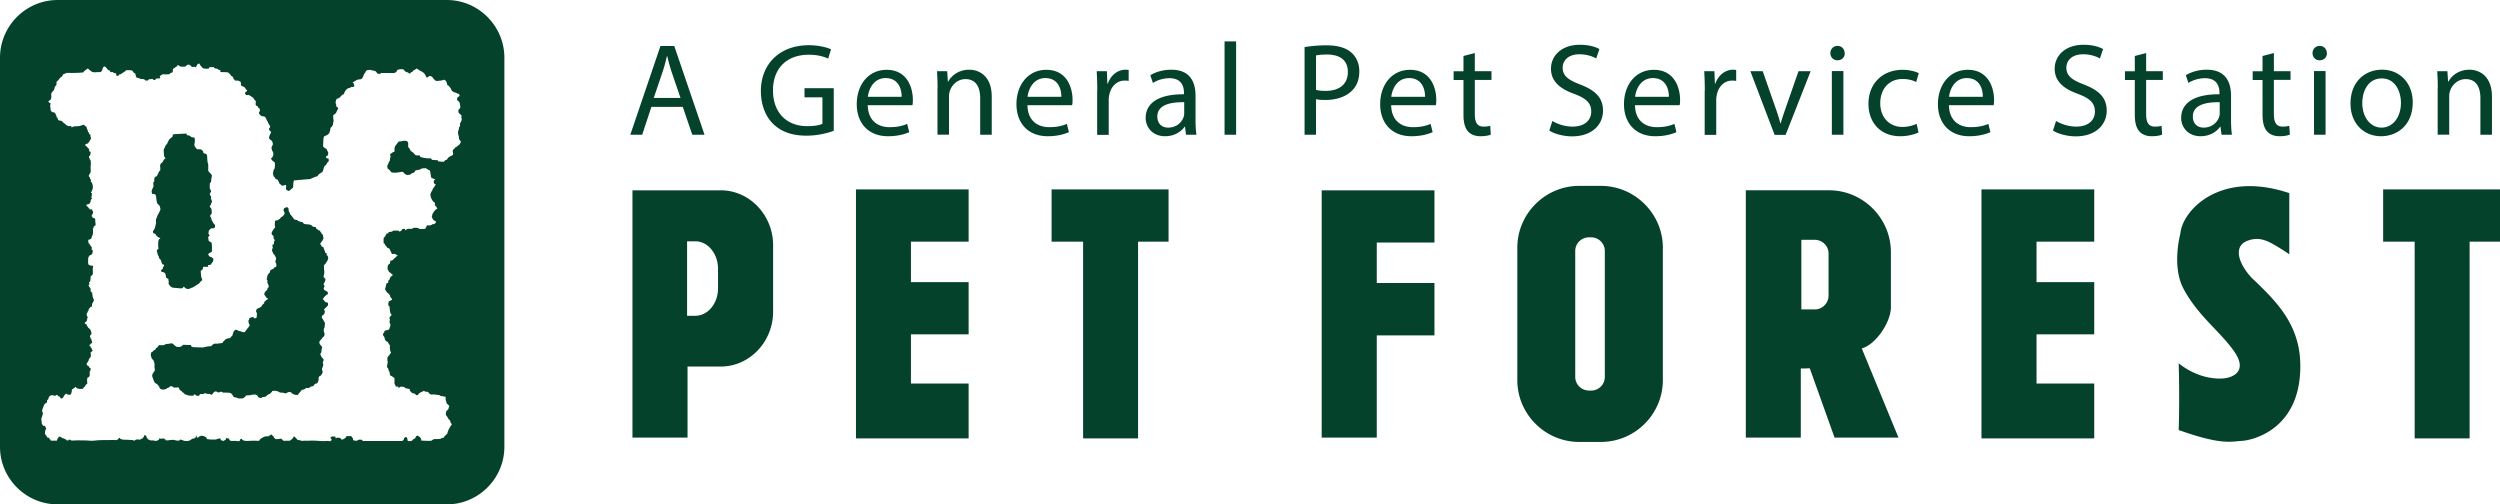
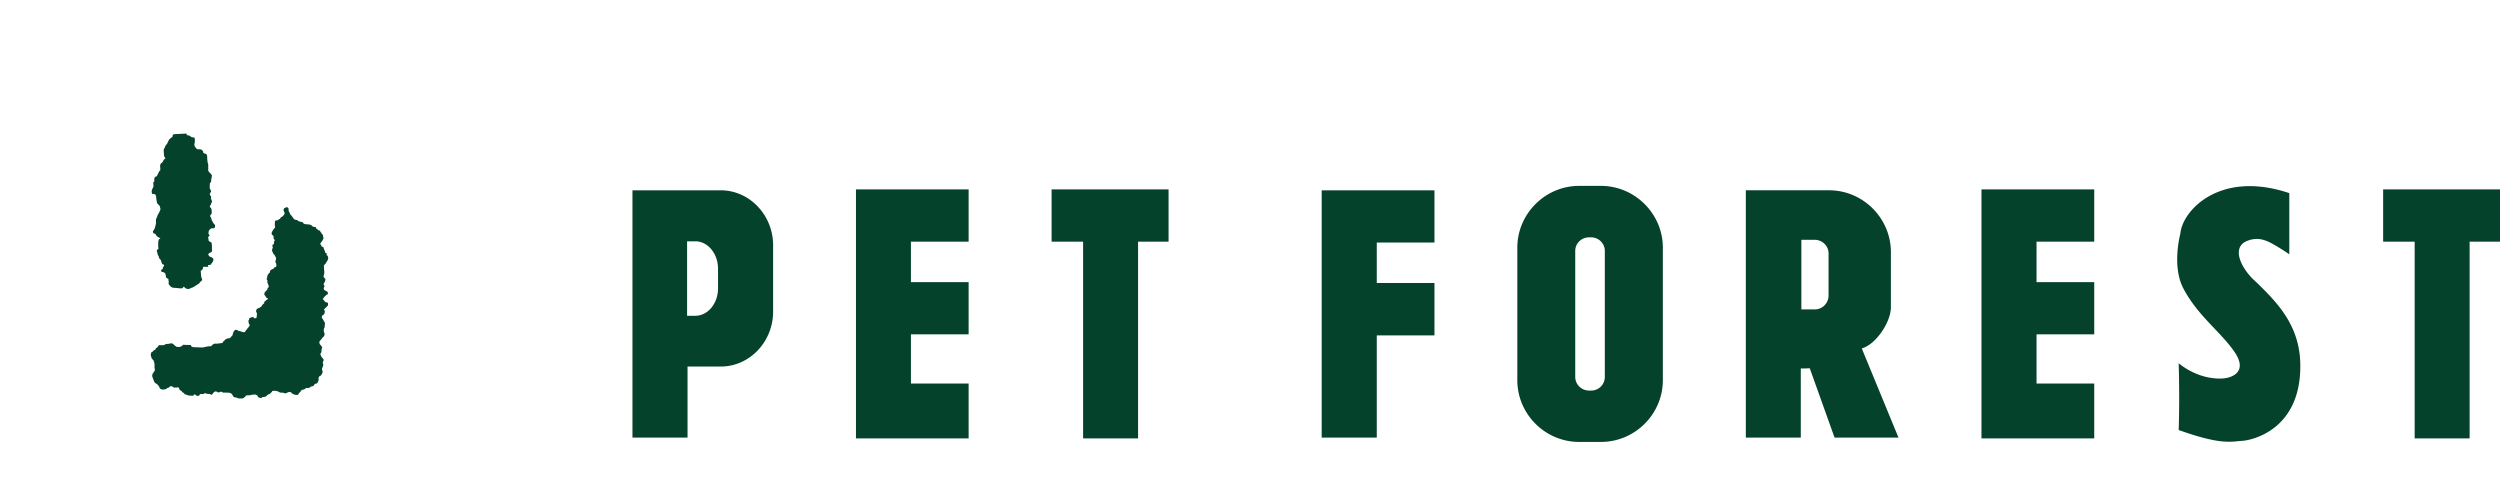
<svg xmlns="http://www.w3.org/2000/svg" id="_レイヤー_2" width="220.57" height="44.5">
  <defs>
    <style>.cls-1{fill:#05422b}</style>
  </defs>
  <g id="_ヘッダー_フッター">
    <path class="cls-1" d="M116.61 38.61h4.86v-9.02h5.09v-4.62h-5.09V21.4h5.09v-4.61h-9.95v21.82zm-41.09.07h9.94v-4.84h-5.09V29.5h5.09v-4.61h-5.09v-3.57h5.09v-4.61h-9.94v21.97zm99.3 0h9.95v-4.84h-5.09V29.5h5.09v-4.61h-5.09v-3.57h5.09v-4.61h-9.95v21.97zM92.78 21.32h2.78v17.36h4.85V21.32h2.69v-4.61H92.78v4.61zm117.48-4.61v4.61h2.78v17.36h4.85V21.32h2.68v-4.61h-10.31zm-69.01-.31h-1.93c-2.99 0-5.45 2.46-5.45 5.45v11.69c0 3 2.46 5.45 5.45 5.45h1.93c3 0 5.46-2.45 5.46-5.45V21.85c0-2.99-2.47-5.45-5.46-5.45m.34 16.85c0 .68-.54 1.21-1.21 1.21h-.18c-.66 0-1.22-.53-1.22-1.21V22.14c0-.67.55-1.2 1.22-1.2h.18c.66 0 1.21.53 1.21 1.2v11.11zM63.58 16.79H55.8v21.82h4.86v-6.27h2.93c2.53 0 4.62-2.17 4.62-4.85v-5.85c0-2.67-2.09-4.85-4.62-4.85m-.24 8.65c0 1.34-.9 2.42-2 2.42h-.73v-6.57h.73c1.1 0 2 1.09 2 2.42v1.73zm103.48 1.64v-4.83c0-3-2.46-5.46-5.45-5.46h-7.35v21.82h4.85v-6.1c.29 0 .55 0 .79-.02l2.19 6.12h5.64l-3.24-7.87c1.25-.34 2.59-2.35 2.57-3.66m-5.5-1c0 .67-.55 1.22-1.21 1.22h-1.19v-6.14h1.19c.66 0 1.21.54 1.21 1.2v3.72zm37.5-1.4c-1.21-1.18-1.92-2.88-.58-3.42 1.06-.43 1.82 0 2.56.43.75.44 1.17.75 1.17.75v-5.4c-6.19-2.08-9.46 1.6-9.61 3.57 0 0-.78 2.84.26 4.83 1.28 2.45 3.37 3.89 4.55 5.66 1.17 1.76-.33 2.25-1.07 2.29-.76.06-2.35-.1-3.89-1.34.1 3.43 0 5.89 0 5.89 3.73 1.33 4.58 1.02 5.55.96.97-.05 5.28-1.02 5.18-6.78-.05-3.6-2.29-5.68-4.12-7.45M28.75 23.21c.02-.05.12-.18.12-.18s.09-.18.09-.26c0-.08-.07-.22-.07-.22s-.11-.02-.07-.11c.04-.08-.01-.1-.08-.12-.07-.03-.07-.16-.07-.16s-.04-.07-.07-.14c-.03-.07-.04-.14-.05-.17-.02-.04-.11-.1-.15-.1-.04 0-.05-.1-.07-.13-.02-.04-.1-.1-.07-.14.03-.04.1-.12.12-.16.03-.04.08-.11.1-.15.01-.04.05-.1.07-.17l-.05-.15s.01-.15-.04-.16c-.05-.02-.1-.09-.1-.14 0-.04-.09-.08-.09-.08l-.03-.13h-.12l-.11-.11-.1-.05-.04-.14-.25-.04-.11-.09s-.07-.07-.11-.08c-.04-.01-.16 0-.16 0s.19-.03-.12-.04c-.32-.01-.36-.09-.37-.13-.02-.04-.12-.09-.19-.09s-.22-.06-.22-.06l-.11-.09-.22-.04-.12-.11-.07-.11-.08-.11-.11-.11-.07-.16s-.1-.17-.1-.23-.01-.18-.01-.18-.07-.09-.14-.09-.22.08-.22.08-.11.16-.07.22c.04.06.1.26.1.26s-.08.11-.11.16-.12.14-.18.14c-.05 0-.12.19-.16.18-.04-.01-.15.12-.21.12s-.19 0-.2.07c-.01.07-.02.31-.02.35 0 .04.07.21 0 .25-.07.04-.16.2-.16.2s-.12.18-.12.3.15.17.15.17.04.19.03.23c-.01.04.11.18.11.18s-.07.11-.08.15c-.01.04.04.2-.08.23s-.02.23-.02.23l-.08.29.08.2.07.13s.12.1.11.13c-.02.04.08.12.08.12s.04.18.02.22c-.03.04-.06.23-.06.23l.07.12s.08.32-.07.33c-.15 0-.12.14-.16.14-.04 0-.19.08-.19.08l-.13.11s.04.15-.03.16c-.07.01-.09.12-.09.12l-.08.07-.05.25-.04.14.07.09v.22l.06.12s.11.27.03.29c-.08.01-.09.18-.09.18l-.13.14-.11.11-.04.21.1.11.08.15.15.08s.03.03-.09.1-.12.13-.18.14c-.05 0-.07.18-.07.18l-.15.13-.09.15-.16.11-.16.06s-.11.08-.12.12c-.02.04-.03.16-.03.16s.08.15.08.2-.04.35-.04.35-.18.09-.2.02c-.03-.07-.19-.09-.19-.09s-.15.08-.21.08c-.05 0-.05.21-.09.19-.04-.01 0 .28 0 .28s.13.18.07.23c-.06.06-.08.15-.13.17-.05.01-.07.14-.12.16-.06.03-.15.22-.15.22s-.16.03-.23-.01a.882.882 0 00-.27-.08c-.05 0-.18-.09-.18-.09l-.14-.03-.14.1-.08.18s-.05.15-.05.19c0 .04-.11.13-.11.13l-.12.14-.22.03-.22.11s-.08.15-.14.15c-.05 0-.07.14-.07.14l-.48.06h-.26l-.15.1-.13.13h-.19l-.18.03-.37.08-.85-.03-.16-.07-.03-.12h-.16l-.53-.02-.09.1-.18.09h-.27l-.18-.11-.08-.08s-.08-.08-.12-.1c-.04-.01-.11-.04-.18-.02-.07.01-.16.04-.24.04s-.22.03-.22.03l-.08.06s-.08.03-.12.03-.38-.01-.38-.01c-.03.08-.13.22-.22.25-.08.03-.05.19-.16.19s-.11.14-.22.16c-.11.03-.11.3-.11.3l.08.27.17.19s.08.22.08.33v.25c0 .07.07.34-.02.38-.1.04-.05.17-.12.18-.07.01-.06.27-.06.27l.1.27s.1.28.17.31c.07.03.17.11.17.11s.19.2.19.25.07.15.15.18c.08.03.22.04.26.03.04-.02.26-.06.27-.11.02-.05.13-.02.18-.09.06-.07.08-.09.19-.09s.21.12.26.12c.06 0 .34-.03.4 0 .05.03.04.18.08.2.04.03.15.09.15.09s.1.14.15.15c.05.01.12.11.12.11s.08.07.14.07.14.05.18.07c.04.01.23.01.32.03.08.01.16-.01.19-.07.03-.06.08-.07.16 0 .08.08.19.1.27.07.08-.03.11-.15.11-.15s.33.01.37-.03c.04-.04.09-.09.12-.04.03.05.29.06.34.06.06 0 .15.07.19.07.04 0 .12-.1.12-.1s.04-.06.08-.11c.04-.06.11-.06.15-.08.04-.03.11.03.15.04.04.01.11.07.17.04.07-.03.16-.07.2-.06.04.02.18.1.23.09.05-.02.33 0 .41 0 .08 0 .12.01.22.07.1.05.13.15.15.19.03.04.07.12.14.14.07.01.23.05.23.05s.16.07.2.06h.22c.08 0 .18-.05.18-.05s.14-.12.16-.16c.03-.05.08-.07.18-.07.1 0 .27 0 .31-.03.04-.03.38-.04.38-.04s.16.08.19.12c.02.04.03.11.13.15.11.04.19.07.23.01.04-.06.14-.06.19-.06s.21-.06.21-.06.04-.06.09-.1a.46.46 0 01.18-.1c.05-.02.12-.08.15-.12.03-.04.07-.04.1-.11s-.02-.04.18-.06c.19-.01.37.07.37.07s.16.11.22.09c.05-.01.24.02.24.02s.1.04.15.04c.06 0 .16-.02.19-.07.03-.06.31-.03.31-.03l.11.13s.14.05.19.08c.05.03.26.04.26.04s.11-.06.12-.1c.02-.04.11-.16.16-.2.05-.04.11-.15.11-.15s.2-.03.26-.06c.05-.03.11-.11.11-.11s.29.01.33-.03c.04-.04.08-.08.14-.1.05-.01.19-.03.21-.07.03-.04.1-.18.19-.18s.16-.07.19-.14c.02-.07.08-.16.06-.26-.02-.1.04-.25.11-.27.07-.03.14-.08.16-.15.03-.07.12-.18.08-.27a.633.633 0 01-.05-.23c0-.04.12-.26.11-.34-.01-.08-.03-.11-.04-.19-.01-.08.11-.22.07-.28-.04-.07-.17-.21-.17-.21s-.1-.18-.11-.24c-.02-.07.07-.15.08-.2.01-.06.02-.14.02-.19s.05-.19.05-.23c0-.04-.08-.14-.08-.14s-.05-.08-.1-.11c-.04-.03-.07-.19-.06-.24.01-.06.12-.17.12-.17l.16-.2c.04-.06.07-.06.12-.12.06-.07.06-.26.06-.26s-.07-.1-.07-.16v-.22c0-.04.07-.12.07-.16 0-.04.03-.31.03-.37 0-.05-.1-.17-.1-.17s-.04-.1-.07-.15c-.03-.06-.1-.1-.11-.16-.01-.07.03-.19.07-.2.04-.02.15-.1.16-.15.01-.05.04-.14.04-.19 0-.05-.08-.14-.06-.18l.08-.11s.14-.09.15-.14c.01-.04.1-.05.11-.13.01-.08.01-.19-.04-.22s-.19-.03-.22-.07c-.03-.04-.07-.12-.11-.15-.04-.03-.12-.1-.07-.14.06-.04.14-.18.14-.18s.1-.07.12-.11c.02-.04.17-.1.17-.1s0-.16-.03-.2c-.03-.04-.1-.06-.14-.08-.04-.03-.16-.09-.16-.09s-.04-.11-.04-.16.08-.12.07-.17c-.02-.06-.09-.2-.09-.2l.1-.15s.12-.29.05-.32c-.07-.03-.15-.19-.15-.19l.07-.26v-.19s-.05-.5-.02-.54c.02-.04.12-.11.15-.17zm-15.24-6.1c.06 0 .2.04.2.04l.06.17s.02.24.04.33c.02.08.02.22.06.28.04.06.23.25.23.25l.06.29-.1.24s-.2.35-.2.41-.1.19-.1.25v.35c0 .06-.1.39-.1.39s-.06.18-.12.22c-.06.04-.08.25.06.27.14.02.19.18.19.18s.1.1.16.14c.06.04.31.1.12.16-.18.07-.09.9-.09.9s-.15.06-.15.12.07.22.07.29.1.22.1.22.04.23.13.27c.08.04.13.29.13.29s.04.16.12.16c.08 0 .16.12.04.2-.12.08.02.16-.08.2-.1.04-.2.21-.06.25.14.04.25.06.31.18s.02.31.11.37c.08.06.18.04.16.14-.02.1.06.12.02.26-.04.14.1.27.18.35.08.08.22.12.35.12s.63.08.7.02c.06-.06.08-.18.16-.08.09.1.22.16.33.16s.27-.1.35-.12c.08-.02.18-.09.28-.15.1-.06.14-.11.27-.17.12-.06.1-.14.22-.23.12-.08.14-.16.1-.23a1.08 1.08 0 01-.08-.24c0-.19-.03-.35-.03-.43 0-.08.08-.05.16-.17.08-.11 0-.22.11-.22h.41s-.08-.16 0-.16.22 0 .24-.08c.03-.08.13-.16.16-.24.03-.08.08-.22-.03-.3a.752.752 0 00-.25-.11l-.14-.17s.02-.11.11-.16c.08-.05.22-.06.22-.17v-.41c0-.08-.03-.33-.03-.33l-.16-.09s-.11-.06-.11-.14-.04-.27-.04-.27l.14-.12-.11-.18s.02-.12.02-.18.08-.16.08-.16.12-.12.18-.13h.21s.1-.08.1-.2c0-.12-.1-.18-.15-.25-.04-.06-.12-.22-.12-.22s-.07-.12-.07-.2-.08-.14-.08-.14-.04-.1.02-.17c.06-.06.11-.12.1-.18 0-.06 0-.37-.06-.41-.06-.04-.12-.18-.12-.18l.1-.12s.02-.18.08-.2c.06-.02-.02-.27-.06-.33-.04-.06.06-.2-.02-.24-.09-.04-.09-.22-.09-.22s.11-.13.11-.21c0-.08-.11-.24-.11-.24s-.03-.51.06-.53c.08-.02.06-.23.06-.23s.04-.2.06-.33c.02-.12-.08-.2-.15-.27-.06-.06-.17-.18-.17-.24s.02-.55-.02-.61c-.04-.06-.07-.41-.07-.55s-.04-.28-.12-.3c-.08-.02-.22-.04-.23-.14 0-.1-.04-.12-.12-.2-.08-.08-.31-.06-.37-.06s-.14-.1-.2-.18c-.07-.08-.09-.18-.09-.24s.04-.21.04-.29c0-.08.01-.33-.07-.33s-.24-.04-.24-.04l-.14-.12s-.15-.04-.21-.04-.08-.15-.08-.15l-.98.05s-.18 0-.22.07c-.04.06.02.16-.1.22-.12.06-.25.23-.25.23l-.16.33s-.18.21-.18.27c0 .06-.12.2-.12.28s.02.33.02.33l.02.23.12.18s-.12.06-.18.18-.12.23-.18.23-.12.24-.12.24.06.43-.02.45c-.08.02-.08.12-.12.18-.04.06-.14.29-.14.29l-.18.08-.06.21.02.16s-.1.08-.1.14.02.2.02.29c0 .08-.06.16-.06.16s-.1.2-.1.31.04.24.1.24zm-9.6 19.54z" />
-     <path class="cls-1" d="M39.42 0H5.09C2.29 0 0 2.29 0 5.09v34.33c0 2.8 2.29 5.08 5.09 5.08h34.33c2.8 0 5.08-2.29 5.08-5.08V5.09c0-2.8-2.29-5.09-5.08-5.09zm1.35 10.46c-.04.06-.06.19-.06.19s-.04.12-.1.19c-.06.06 0 .14-.02.24-.02.1-.1.14-.1.25 0 .1-.08.25-.08.31s0 .21.04.29c.04.08.04.16.04.25 0 .08.08.22.14.26.06.04 0 .18-.06.27-.06.08-.18.15-.18.15s-.06.08-.18.13c-.13.04-.08.14-.18.18-.1.04-.1.2-.06.33.04.12-.06.22-.12.24-.06.02-.15.06-.21.1-.06.04-.14.13-.14.13s-.06.14-.14.14-.2.16-.2.16-.51 0-.51-.06-.04-.08-.14-.08-.29-.02-.35-.02-.15-.14-.15-.14h-.27c-.06 0-.34-.04-.34-.04l-.31-.08-.06-.14h-.28c-.12 0-.22-.16-.22-.16s-.13-.14-.19-.16c-.06-.02-.18-.16-.18-.22s-.14-.16-.15-.22c0-.06.02-.33-.02-.39s-.06-.1-.12-.12c-.06-.02-.24-.02-.24-.02l-.23.05s-.14 0-.2.02-.12.12-.19.21c-.06.08-.08.1-.14.19-.06.08-.08.26-.06.39.02.12-.06.12-.12.14-.06.02-.13.11-.23.15-.1.04 0 .2 0 .2s-.06.27-.06.35c0 .08-.1.18-.1.18s-.04.2-.1.25c-.06.04-.02.21-.02.27s.12.12.12.12l.14.16.12.12s.22.02.33.02c.1 0 .33-.04.33-.04s.22-.04.28-.04c.06 0 .21.18.21.18l.18.1.27-.02.16-.12.22-.08.1-.17s.21-.06.27-.06c.06 0 .22-.06.28-.11.06-.04.22-.02.31-.04.08-.02.27.14.27.14l.16.06.07.37s.02.18.04.24.16.1.16.1l.21.08-.1.06s-.06.14-.04.2c.02.06.08.16.08.16s.16.02.08.08-.12.18-.12.18-.14.14-.14.2-.1.19-.1.19-.1.2-.1.26.04.23.04.23l.06.16.11.18s.1.12.16.14c.06.02.02.23.02.23l.13.14.1.18s-.15.05-.2.13c-.05.08-.1.08-.13.16-.02.08-.12.15-.12.23 0 .07-.05.18-.05.18l.1.23s.13.15.2.15.1.1.03.18c-.08.08-.1.1-.2.1s-.13.08-.23.1c-.1.03-.26 0-.26 0-.05 0-.08.05-.1.08-.02.03 0 .09-.04.1-.04.01-.04.05-.05.1-.01.05-.3.05-.38.05-.08 0-.2 0-.22-.05-.02-.05-.09-.03-.16-.05-.07-.02-.25 0-.3 0s-.07.04-.09.07c-.02.03-.15.01-.24.01s-.16 0-.25.03c-.08.02-.05.06-.07.1-.02.04-.12-.08-.12-.11s-.1-.02-.17 0c-.07.01-.06.04-.1.1-.04.05-.11.06-.13.11-.02.05-.09 0-.11-.03-.02-.03-.11-.04-.18-.04h-.2c-.07 0-.08-.02-.13.02s-.13.06-.13.06-.07.04-.11.04c-.04 0-.14-.02-.17.02s0 .1 0 .1l-.18.02s-.03.06-.04.09c0 .03-.05.08-.06.12-.01.04-.06.09-.09.11-.03.02-.07.08-.07.16v.36l.11.08s.05.15.08.17c.03.02.09.06.09.09s.06.1.14.11c.07.01.13.1.15.13.02.03 0 .11.06.16.05.05.05.12.08.18s.08.04.16.04h.13c.03 0 .15.08.19.12.04.04.1.05.04.06-.05 0-.11.05-.11.05l-.06.08-.12.08s-.06.09-.11.13c-.05.04-.12.06-.19.07-.07.02-.05.1-.06.18 0 .07-.1.12-.13.16-.03.03-.09.1-.08.14 0 .04-.02.15-.02.18s0 .09.02.14c.02.05.06.06.07.11.01.05.06.11.06.11l.09.04s.07.09.16.14c.08.05.07.11 0 .12-.08.01-.03.1-.11.1s-.03.07-.05.1c-.02.03-.07.09-.06.12 0 .03-.03.07-.08.1s-.03.12-.04.18c0 .06-.1.05-.14.1-.04.05-.05.16-.05.16l-.04.16c-.01.04-.04.13-.04.19s.04.1.07.12c.03.02.06.12.06.12s.08.08.12.1c.03.02.09.11.13.14.05.03.06.11.06.16s.14.16.16.22c.03.06-.08.11-.08.11s-.05.05-.16.08-.01.09-.05.11c-.04.02-.02.08-.03.15 0 .07 0 .14.05.17.06.03.06.06.06.09s.02.18.02.22.03.25.06.33c.03.07.09.08.09.08s-.02.16-.06.16c-.04 0-.05.03-.1.11s.02.18.02.22c0 .04-.05.15-.03.19.02.04.01.17.05.18.04 0 .02.13.02.13l-.04.15s-.05.13-.06.17c0 .03-.12.09-.12.09s-.11 0-.15.02c-.04 0-.08.03-.13.05-.06.02-.02.1-.04.13-.02.04-.08.06-.1.12-.02.05 0 .16.03.2.04.04.06.08.08.11.02.03.02.07.03.13 0 .06.06.13.11.2.05.06.11.05.16.1.04.05.08.17.14.22.06.05.05.18.04.22-.01.04.03.26.03.29 0 .04.08.23.08.23s-.08.05-.1.1c-.02.05-.06.11-.1.14-.04.03-.06.09-.1.13-.04.03-.02.12-.02.16s-.02.15.01.18 0 .17 0 .2-.03.1-.03.1.03.06 0 .1c-.04.04-.02.11 0 .15.01.03.08.11.08.11s.04.08.04.13.03.11.07.15c.04.04.03.24.06.29.04.04.05.09.1.09s.16.1.16.1l.13.08s0 .5.01.53c.02.03.08.12.08.15s.03.08.1.08h.14s.02.12.06.11c.04 0 .1-.08.1-.08s.14-.05.17-.02c.03.03.21-.01.23.05.02.06.14.1.17.1s.11.03.22.04c.1.01.06.1.08.13.02.03.08.14.08.14s.08.06.15.1c.06.04.14.03.17.04.03.01.14.14.22.15.08.01.12-.06.12-.06s.06-.11.11-.13c.05-.02.13-.08.13-.08s.12-.03.2-.09c.08-.05.16.04.16.04s.15.02.21.02.11.08.11.08.06.07.09.1.13.06.13.06.18-.01.24-.01c.05 0 .32.05.39.05s.17.04.18.07c0 .03.1.03.16.03s.11.01.14.04c.03.03.1 0 .1 0 .11 0 .06.16.06.16s.02.19.06.3c.02.11.08.2.08.2.05 0 .05.02.07.05.02.03.09.05.11.1.02.05-.04.17-.05.2 0 .03-.02.09-.04.13-.02.03-.12.09-.12.09s-.06.09-.06.13c0 .04-.04.14-.03.19.01.05.02.12.09.17.07.06 0 .07.05.1s.11.18.11.18.09.05.12.11.04.17.07.21c.03.04.08.08.08.14s-.1.15-.1.15l-.07.11s-.04.13-.08.15c-.04.04-.04.14-.06.17-.02.03-.06.1-.06.18s-.13.14-.13.14-.05.09-.12.14c-.07.05-.05.16-.18.15-.13-.02-.09.02-.11.05-.02.03-.25.05-.31.05h-.24c-.1 0-.18.04-.18.04s-.09.07-.14.1c-.04.03-.49.02-.77 0-.27-.01-.12-.03-.12-.03s-.03-.1-.05-.16c-.02-.06-.11-.13-.14-.16-.02-.03-.08-.04-.1-.07-.02-.03-.1 0-.13.01-.03.02-.09.07-.09.1s-.02.06-.05.1c-.03.04-.15.08-.18.11s-.11.12-.11.12-.23.03-.31.02c-.07 0-.07-.15-.07-.15s-.03-.12-.05-.16c-.02-.04-.06-.04-.1-.04-.04 0-.07.05-.11.06-.04.01-.05.05-.05.11s-.06.08-.08.12c-.02.04-.12.05-.12.05h-3.41c-.03 0-.07-.05-.08-.08 0-.03-.15-.04-.28-.03-.12.01-.08.02-.14.07-.06.05-.17 0-.23.01-.05 0-.14-.05-.14-.05l-.02-.11s0-.06-.04-.09c-.04-.02-.06-.05-.08-.11-.03-.06-.1-.04-.15-.04h-.17c-.08 0-.1.02-.15.03-.06 0-.05.07-.04.1 0 .04-.06.02-.1.06-.04.04-.05.06-.05.06s-.07.01-.09.03c-.03.01-.03.02-.07.02-.04 0-.07 0-.1-.02s-.05-.07-.06-.1c-.02-.03-.07-.02-.13-.03-.06-.01-.05 0-.09 0-.03 0-.06-.05-.14.02-.03.02-.04.04-.05.04-.03-.05-.04-.13-.05-.18-.05.02-.14 0-.19 0h-.11c-.01 0-.01.03-.01.03-.01.01-.06.02-.07.03-.03.02-.04.02-.04.06 0 .11.15.11.08.21-.05.07-.11.1-.18.09-.1-.02-.18-.03-.28-.02-.27.03-.55 0-.82-.02-.27-.01-.54-.02-.81 0-.13 0-.26-.01-.39 0-.05 0-.11.02-.16.01s-.09-.05-.14-.06c-.06 0-.13 0-.19-.02 0 0-.05-.03-.06-.04-.02-.02-.01-.04-.04-.06-.02-.03-.07-.06-.1-.1-.04-.05-.08-.12-.16-.09-.06.03-.03.09-.07.14-.02.03-.05.03-.08.06-.02.01-.03.04-.05.06-.04.03-.11.03-.12.1h-.36c-.08 0-.16.02-.23-.01-.04-.02-.1-.07-.11-.12-.04 0-.05-.04-.09-.05-.08-.01-.17.03-.25.03-.03 0-.28.02-.28-.02-.02-.07-.03-.06-.09-.07 0-.02-.03-.07-.03-.09-.02-.03-.03-.06-.06-.09-.02-.02-.05-.02-.07-.04-.02-.02-.02-.07-.03-.08-.01 0-.1 0-.11.01-.05.01-.03.04-.05.06-.05.04-.16-.02-.14.09-.13-.01-.28-.02-.39.03-.04.02-.06.04-.08.04-.03.02-.07.05-.14.08-.08.05-.21.14-.2.23-.23.01-.46-.01-.69 0-.15 0-.82.09-.85-.17-.05 0-.1.02-.15.03 0 .26-.26.16-.45.15-.15 0-.4.05-.5-.08-.03-.04-.01-.14-.04-.2 0 .07-.03.12-.13.06-.03-.02-.05-.04-.07-.06l-.02.01c-.05.05-.04.14-.11.19-.06.05-.11.01-.15.11-.04-.03-.09-.05-.14-.07-.03 0-.06 0-.09-.01-.05-.32-.29-.08-.48-.07h-.45c-.12 0-.21-.05-.32-.03.02-.11-.1-.24-.2-.2v-.07c-.03 0-.08-.01-.12 0-.06-.05-.22-.02-.3.01-.02 0-.08.07-.1.08-.07.04-.12.02-.15.09 0-.06-.03-.16-.06-.25 0 .02 0 .04-.02.05-.07.26-.12.2-.38.27 0 .05-.15.11-.2.14-.13.06-.29.05-.43.03-.08-.01-.2-.07-.24-.08-.04-.01-.06-.03-.13-.03s-.05.06-.11.08c-.21.05-.39-.07-.58-.06-.2.01-.41.06-.61.04.02-.15-.14-.04-.14-.15.02 0 .03-.02.04-.04-.08.04-.19.04-.34.05-.03 0-.08-.04-.12-.02-.04.03 0 .08-.04.11s-.18.09-.23.1c-.08.01-.12 0-.21-.03-.09-.02-.19 0-.28-.01-.1-.02-.15-.1-.26-.08.01-.08-.03-.15-.11-.15.07-.12-.03-.09-.05-.17v-.05c-.06 0-.13 0-.17.01 0 .06 0 .12-.06.14.02.11-.08.08-.11.16-.07-.02-.14 0-.14.08-.11-.01-.29-.04-.39-.01-.06.01-.08.07-.14.08-.06.01-.11 0-.15-.04-.24 0-.47-.04-.69-.03-.11 0-.17 0-.26-.03-.05-.02-.09-.02-.14-.04-.04-.02 0-.07-.06-.08-.1-.02-.13.09-.18.13-.08.05-.1.05-.24.05-.27-.01-.54 0-.81 0-.34 0-.69.01-1.02.05-.3.03-.6-.02-.9-.02-.25 0-.5-.01-.75 0-.11 0-.27.03-.38 0-.08-.02-.19-.15-.26 0-.08.01-.17.02-.17-.07-.08-.01-.12-.06-.19-.06v-.05c-.16 0-.17-.03-.29-.11-.07-.04-.24-.09-.22.06-.11.02-.03.14-.13.16v.09h-.39c-.08 0-.1.01-.16-.02-.04-.02 0-.12-.12-.1.01-.04 0-.1 0-.13-.06 0-.12 0-.15-.03-.06 0-.07-.03-.06-.1H4.1c.02-.1-.06-.08-.09-.15a.585.585 0 01-.04-.19c0-.09.04-.29.12-.34a.363.363 0 01-.07-.17s-.01-.02-.02-.02v.09s-.02-.07-.02-.12c0-.01 0-.03-.01-.05 0 0 0 .01-.02.02-.06.02-.12-.03-.18-.03 0-.06-.01-.11-.08-.12 0-.15-.04-.32-.04-.47s.1-.19.09-.36c.06-.05.05-.12.04-.18-.14-.16 0-.4.06-.56.04-.11.06-.18.17-.27.04-.04.1-.03.13-.1.03-.06-.01-.11.02-.17.01-.03.08-.07.1-.1.02-.04.02-.11.04-.15.05-.09.14-.19.26-.2.13-.01.22.07.36.03.06-.02.04-.08.11-.06.07.01.06.08.1.11.04.03.12.03.15.06.04.03.03.11.06.12.15.09.2-.06.27-.1 0-.08.07-.16.13-.21.04-.04.02-.07.08-.08.08-.01.04.03.1.05.07.02.21.07.3.02s.05-.18.12-.22c-.02-.04-.01-.19.02-.23.04-.06.13-.02.14-.13.03 0 .06-.01.09 0 0-.03.03-.05.04-.09h.06c0 .07.06.09.12.08v.06c.16.01.41.09.55-.02 0-.08.1-.12.14-.18.04-.07.07-.12.13-.18.03-.03.05-.05.08-.06a.696.696 0 01-.02-.16c0-.13-.02-.27.04-.35.02-.03.1-.05.12-.07l.06-.12c.03-.11-.02-.24.01-.34.02-.07.06-.09.07-.16.01-.05 0-.12 0-.17-.03 0-.08-.01-.1 0 0-.02-.01-.06 0-.08-.03-.04-.07-.11-.15-.1 0-.09-.08-.05-.09-.12-.02-.05.03-.12.03-.18.11-.03.15-.23.17-.32.06-.02.07-.04.06-.11.17 0 .09-.37.08-.48h.07c.01-.1.08-.07.13-.13v-.01c-.02-.02-.03-.02-.05-.04-.06-.08-.02-.23-.15-.23.01-.04 0-.09 0-.14H7.9c-.04-.14.12-.12.12-.24.03 0 .06-.01.09 0 .02-.08.05-.2-.04-.23 0-.06 0-.11-.02-.16H8c.01-.12-.07-.16-.06-.24.01-.1.12-.12.13-.23.01-.09-.06-.28-.11-.36-.06-.08-.09-.09-.17-.15-.04-.1-.15-.19-.16-.32-.09 0-.16-.05-.15-.14.12-.06.28-.22.18-.35.17-.08.02-.18 0-.27a.81.81 0 010-.22c.02-.06.11-.01.08-.12h-.01c.02-.06.06-.06.08-.1.01-.04.01-.11.03-.14.04-.07.12-.07.12-.18.05 0 .11-.02.16-.05v-.19c.02-.1.12-.16.11-.27h.06c0-.13-.08-.27-.11-.39-.03-.15-.04-.27-.05-.43-.16.18-.12-.24-.15-.32-.04-.1-.14-.08-.13-.23-.02 0-.03-.01-.05-.02.01-.06.08-.06.09-.11.01-.05-.04-.13-.03-.16.02-.07.07-.03.1-.09.02-.05 0-.09.02-.15.01-.07.01-.24.04-.31.01-.03.09-.05.12-.08.03-.05 0-.07.06-.11 0-.2-.04-.45.01-.64 0-.03.02-.05.04-.07-.09-.02-.33-.02-.36-.08-.15 0-.11-.32-.11-.43 0-.1-.01-.19.03-.26.03-.07.09-.11.11-.18.1.01.15-.05.21-.1.03-.11.08-.23.03-.36h-.04c-.08-.08.05-.29-.08-.28 0-.02-.02-.04-.02-.07h-.05c.03-.13-.08-.11-.08-.21-.04 0-.06-.03-.1-.03v-.05h.08c-.11-.03-.1-.19-.05-.27.09.02.11-.06.21-.05.02-.05.04-.1.05-.15h.04c0-.02 0-.06-.03-.09.14-.06.14-.55.09-.69.1-.02.11-.11.05-.17.04.02.1-.01.12-.08.15.02.06-.27.06-.35 0-.09-.01-.18-.02-.27 0 0-.01-.01-.01-.02a.85.85 0 01-.19-.06c-.06-.05-.03-.15-.14-.14.03-.04.02-.04.07-.06 0-.09.21-.35.02-.41 0-.04-.01-.09 0-.13H7.9c0-.07-.01-.09-.07-.09-.01-.13-.27-.2-.19-.34.17 0 .28-.06.34-.21.03-.06.01-.15.04-.21s.09-.04.1-.13c-.12-.06 0-.25-.01-.35h.01c.02-.1-.2-.18-.02-.24-.02-.08.05-.14.07-.21.02-.08.02-.17.02-.26 0-.1-.08-.38-.18-.4 0-.1.04-.21-.07-.26.01-.05 0-.1-.03-.14a.12.12 0 01-.05-.05c-.07-.11.05-.22.1-.31.1-.17.01-.41.04-.61.01-.11.05-.61-.09-.61.02-.1-.17-.27.04-.32 0-.13.15-.38-.09-.38 0-.09.04-.26-.09-.26 0-.06-.04-.06-.07-.09l-.06-.09c-.05-.04-.14-.06-.12-.15.06-.08.15-.06.23-.11.06-.04.11-.13.15-.2.03-.07.09-.12.12-.21 0-.03.01-.06.02-.08-.04-.04-.04-.06-.05-.11-.03-.08.03-.24-.12-.2-.01-.07-.02-.13-.04-.19h-.07c.02-.1-.07-.25-.1-.35-.03-.12.02-.06-.1-.17-.05-.04-.12 0-.09-.12-.13-.02-.24.03-.35.07-.09.03-.2.04-.32.05-.12 0-.25 0-.36.04-.08.03-.14.14-.15-.06-.11 0-.33.04-.38-.07-.07 0-.07 0-.09-.06h-.04c0-.02-.01-.05-.02-.07-.08 0-.19-.13-.24-.17-.07-.06-.06-.08-.14-.1-.05-.02-.11 0-.16-.02-.12-.05-.12-.15-.15-.24-.01-.02-.06-.03-.07-.05 0-.02 0-.06-.02-.08-.03-.05 0-.08-.06-.11.02-.16-.08-.13-.13-.24-.09 0-.15 0-.21-.04-.07-.05-.06-.13-.13-.14.03-.12 0-.24-.02-.36-.01-.08.01-.15.03-.21 0-.03-.02-.06-.02-.09-.07.03-.12 0-.12-.08h-.07c0-.06.14-.13.19-.18.07-.09.08-.14.09-.26 0-.1-.02-.22 0-.31.01-.04.1-.18.14-.18v-.04c.13-.02.12-.28.18-.38.05-.08.11-.09.13-.18.03-.09-.03-.17.03-.26.03-.05.11-.09.15-.14.04-.05.08-.13.12-.17.09-.09.29-.17.26-.33.06-.01.15-.01.18-.08.08.01.12-.04.18-.05.07-.01.16 0 .23 0h.43c.28 0 .53-.02.8-.04.01-.11.14-.12.17-.22.13.01.09-.14.25-.11.12.1.21.2.34.27.15.08.36.03.54.03.13 0 .22.02.3-.08.08-.08.07-.2.12-.3.17-.31.35.11.47.2.04.03.08 0 .13.05.03.02.03.1.08.12.05.03.13 0 .19.01.05.01.07.06.11.08.05.02.14 0 .18.05.04.04-.01.13.03.17.08.07.28 0 .26-.11.14.02.22-.08.32-.14.09-.06.21-.11.26-.21.15-.01.31-.02.45 0 .16.03.17.12.27.24.16-.01.12.24.19.35.08.14.24.04.33.16.09.02.13.02.19.02.07 0 .16.01.21.04.05.03.02.09.13.09s.15.04.2-.04c.05-.08.13-.08.2-.08s.19-.04.21.01c.03.05.11.08.2.06.09-.01-.07-.13.25-.13s.15-.12.16-.17c.01-.05.17-.16.17-.16s.11-.06.15-.04c.04.02.51.01.55-.02.04-.02.04-.09.13-.11.1-.01.15-.06.15-.11s-.02-.24.08-.28c.09-.04.17-.12.17-.12s.08-.01.12-.08c.04-.07.07-.13.13-.07.07.07.21.12.27.12s.32.01.36-.03c.04-.04.08-.08.12-.11.04-.03.16-.04.16-.04s.09.01.15.08c.05.07.15.16.25.12.11-.04.2.06.23.01.03-.05.09-.13.1-.17.01-.04 0-.04.07-.09.08-.06.14-.06.17.02s.07.11.11.16c.04.05.14.18.21.2.08.01.16.03.25.03.1 0 .24 0 .27-.06.03-.07-.09-.08.16-.08s.25-.02.25.04.17.09.23.09.19.11.23.12c.04.01.08.01.13.07.05.05-.21.12.15.12s.54.02.55.06c.01.04.12.09.15.15s.05.09.13.15c.08.05.14.09.14.15s-.01.09.04.11c.05.01.12.13.12.13h.16c.1-.03.21.07.27.07s.08.12.08.23.02.14.1.18c.08.04.17.06.25.14.08.08.06.16.16.2.1.04 0 .12-.1.2-.1.08 0 .21.06.25.06.04.16-.02.22 0s.27.16.27.16.16.1.19.19c.02.08.18.14.17.26-.02.12-.06.31.08.35.15.04.1.18.21.22.1.04.08.25.02.31s-.04.18.04.24.1.12.18.14.21 0 .29.08c.09.08.13.3.18.34.07.04.12.31.19.35.06.04.11.19.02.27-.08.08-.06.18.06.27.12.08.02.24.02.24s-.1.16-.12.31c-.02.14.06.18.18.27.12.08.13.22.15.3.02.08-.06.18-.1.27-.04.08 0 .29.08.41s.06.2.06.29c0 .08-.06.22-.16.29-.1.06.08.24.14.28.06.04.14.1.16.16.02.06-.02.49-.02.49s-.12.13-.12.27-.08.1-.04.16.06.25.06.25.12.1.14.16c.02.06.06.1.16.12.1.02.16.22.21.33.04.1.12.08.18.18.07.1.25 0 .35-.02.1-.02.08.12.06.27-.02.14.08.2.18.24.1.04.21-.06.28-.15.08-.08.18-.04.18-.31 0-.26.06-.45.06-.45l1.02-.09.41-.03.29-.13s.23-.1.29-.1.12-.1.16-.16c.04-.06.14-.1.2-.15.06-.04.18-.04.24-.35s.22-.35.22-.35.12-.25.2-.29c.08-.04.02-.29.02-.29s-.19 0-.21-.06c-.02-.06 0-.14.1-.18.1-.04.08-.2.08-.3 0-.1-.08-.1-.08-.1s0-.19-.12-.23c-.12-.04-.25-.2-.25-.2l.04-.73s.06-.19.12-.19.21-.08.21-.08l.14-.12s.1-.17.12-.31c.02-.14.02-.24.1-.26.09-.02.04-.14.1-.14.06 0 .04-.23.08-.31.04-.08 0-.26 0-.26l-.02-.33s.14-.12.2-.16c.06-.04.1-.15.1-.15s.06-.16.12-.23c.06-.06-.04-.22-.1-.22s-.04-.19-.07-.25c-.02-.06-.06-.1 0-.29.06-.18.08-.16.08-.16l.2-.08.18-.17s.1-.14.18-.14c.08 0 .12-.21.12-.21s.1-.16.16-.22.16-.12.16-.12.14 0 .21-.07c.06-.06.2-.04.2-.04l.16-.06s-.08-.14-.08-.23c0-.08-.16-.08-.08-.12.08-.04.23-.14.23-.14l.2-.1s.22-.02.29-.04c.06-.02.14-.13.18-.21.04-.08.06-.18.06-.18s.1-.12.16-.25c.06-.12.16-.16.16-.16l.29-.02s.14.06.2.06.23.06.23.06.1.08.12.14c.02.06.14.1.22.1s.15-.08.15-.08h1.16l.18-.09.1-.18s.11-.06.35-.07c.24 0 .23.08.23.08l.14.14.18.06.16.1s.12.02.12-.07.16-.02.16-.1.21-.16.21-.16l.14-.11.14.08s.16.12.23.14c.06.02.14.08.14.08l.15.1.1.16s.1.14.1.2.12.02.12.02.08-.08.16-.11c.08-.02.19.04.19.04s.1.06.12.12c.02.06.08.1.14.16.06.06.12.1.12.1s.16.02.25 0c.08-.02.2-.02.2-.02l.28-.08s.17.1.19.16c.02.06.04.14.08.26.04.13.12.1.12.1l.12.16s.1.08.1.16.16.2.16.2.08.08.16.08.23.1.23.1.14 0 .18.1c.04.1.02.14-.04.16-.06.02-.16.1-.16.24 0 .15.1.15.1.15l.12.14s.07.35.07.41-.06.15-.14.21c-.08.06-.02.18-.02.24s.11.14.11.14.16.14.16.2-.02.12-.06.18zm16.7-1.03l-.81 2.46h-1.05l2.66-7.83h1.22l2.67 7.83h-1.08l-.84-2.46h-2.77zm2.57-.79l-.77-2.25c-.17-.51-.29-.98-.4-1.43h-.03c-.11.46-.23.94-.39 1.41l-.77 2.27h2.36zm13.52 2.9c-.45.17-1.35.43-2.41.43-1.19 0-2.17-.3-2.93-1.03-.67-.65-1.09-1.69-1.09-2.91 0-2.33 1.61-4.04 4.23-4.04.9 0 1.62.2 1.96.36l-.25.82c-.42-.19-.94-.34-1.73-.34-1.9 0-3.14 1.18-3.14 3.14s1.19 3.16 3.02 3.16c.66 0 1.11-.09 1.34-.21V8.59h-1.58v-.81h2.58v3.76zm3-2.27c.02 1.38.9 1.95 1.92 1.95.73 0 1.18-.13 1.56-.29l.18.73c-.36.16-.98.36-1.87.36-1.73 0-2.76-1.15-2.76-2.83s1-3.03 2.64-3.03c1.83 0 2.31 1.61 2.31 2.64 0 .21-.01.37-.04.48h-3.94zm2.99-.73c.01-.64-.26-1.65-1.41-1.65-1.04 0-1.49.94-1.57 1.65h2.98zm3.17-.74c0-.59-.02-1.05-.05-1.52h.9l.06.92h.03c.28-.53.93-1.05 1.86-1.05.77 0 1.98.46 1.98 2.39v3.35h-1.02V8.65c0-.91-.34-1.67-1.3-1.67-.67 0-1.19.48-1.38 1.05-.04.12-.07.31-.07.47v3.38h-1.02v-4.1zm7.93 1.47c.02 1.38.9 1.95 1.92 1.95.73 0 1.18-.13 1.56-.29l.18.73c-.36.16-.98.36-1.87.36-1.73 0-2.76-1.15-2.76-2.83s1-3.03 2.64-3.03c1.83 0 2.31 1.61 2.31 2.64 0 .21-.01.37-.04.48h-3.94zm2.99-.73c.01-.64-.26-1.65-1.41-1.65-1.04 0-1.49.94-1.57 1.65h2.98zm3.17-.51c0-.66-.02-1.23-.05-1.75h.9l.04 1.1h.04c.26-.75.88-1.23 1.56-1.23.11 0 .19 0 .28.03v.96c-.1-.02-.21-.03-.35-.03-.72 0-1.23.54-1.37 1.31-.03.14-.04.31-.04.48v3H96.8V8.03zm7.83 3.86l-.09-.71h-.03c-.31.44-.91.84-1.72.84-1.13 0-1.72-.81-1.72-1.61 0-1.36 1.21-2.11 3.38-2.09V8.2c0-.46-.13-1.3-1.28-1.3-.52 0-1.07.16-1.46.42l-.23-.68c.47-.3 1.15-.49 1.85-.49 1.72 0 2.14 1.17 2.14 2.3v2.1c0 .48.02.96.08 1.34h-.92zm-.16-2.87c-1.1-.02-2.37.18-2.37 1.26 0 .67.44.98.95.98.74 0 1.21-.47 1.37-.94.04-.11.05-.22.05-.32v-.98zm3.56-5.37h1.02v8.24h-1.02V3.65zm7.06.51c.49-.09 1.13-.16 1.95-.16.99 0 1.73.23 2.19.65.42.37.69.94.69 1.64s-.21 1.27-.61 1.67c-.54.57-1.4.86-2.39.86-.31 0-.58-.01-.82-.07v3.14h-1.01V4.16zm1.01 3.77c.23.06.51.09.84.09 1.23 0 1.97-.6 1.97-1.67s-.74-1.54-1.85-1.54c-.45 0-.78.04-.96.08v3.05zm6.63 1.34c.02 1.38.9 1.95 1.92 1.95.73 0 1.18-.13 1.56-.29l.18.73c-.36.16-.98.36-1.87.36-1.73 0-2.76-1.15-2.76-2.83s1-3.03 2.64-3.03c1.83 0 2.31 1.61 2.31 2.64 0 .21-.01.37-.04.48h-3.94zm2.99-.73c.01-.64-.26-1.65-1.41-1.65-1.04 0-1.49.94-1.57 1.65h2.98zm4.39-3.88v1.62h1.47v.77h-1.47v3.03c0 .7.2 1.09.77 1.09.26 0 .46-.03.59-.07l.05.78c-.2.08-.52.14-.91.14-.47 0-.86-.15-1.1-.43-.28-.31-.4-.81-.4-1.46V7.06h-.87v-.77h.87V4.94l1-.26zm6.82 6c.45.28 1.11.51 1.81.51 1.03 0 1.64-.54 1.64-1.33 0-.73-.42-1.15-1.48-1.55-1.28-.45-2.07-1.12-2.07-2.22 0-1.22 1.01-2.12 2.54-2.12.79 0 1.39.18 1.73.38l-.28.83c-.25-.15-.77-.37-1.48-.37-1.08 0-1.48.64-1.48 1.17 0 .73.48 1.09 1.56 1.5 1.33.52 2 1.16 2 2.31s-.88 2.26-2.74 2.26c-.76 0-1.58-.23-2-.51l.27-.84zm7.31-1.39c.02 1.38.9 1.95 1.92 1.95.73 0 1.18-.13 1.56-.29l.18.73c-.36.16-.98.36-1.87.36-1.73 0-2.76-1.15-2.76-2.83s1-3.03 2.64-3.03c1.83 0 2.31 1.61 2.31 2.64 0 .21-.01.37-.04.48h-3.94zm2.99-.73c.01-.64-.26-1.65-1.41-1.65-1.04 0-1.49.94-1.57 1.65h2.98zm3.17-.51c0-.66-.02-1.23-.05-1.75h.9l.04 1.1h.04c.26-.75.88-1.23 1.56-1.23.11 0 .19 0 .28.03v.96c-.1-.02-.21-.03-.35-.03-.72 0-1.23.54-1.37 1.31-.03.14-.04.31-.04.48v3h-1.02V8.03zm5.11-1.75l1.1 3.15c.19.52.33.98.46 1.45h.03c.13-.47.29-.93.47-1.45l1.1-3.15h1.07l-2.21 5.62h-.97l-2.14-5.62h1.09zm7.24-1.59c0 .35-.24.63-.65.63-.37 0-.62-.29-.62-.63 0-.35.26-.64.63-.64s.63.28.63.64zm-1.14 7.2V6.27h1.02v5.62h-1.02zm7.64-.2c-.27.13-.86.33-1.61.33-1.69 0-2.8-1.15-2.8-2.87s1.18-2.99 3.02-2.99c.6 0 1.14.15 1.42.3l-.23.78c-.25-.13-.63-.27-1.19-.27-1.28 0-1.98.96-1.98 2.13 0 1.3.84 2.1 1.96 2.1.57 0 .96-.15 1.25-.27l.17.77zm2.69-2.42c.02 1.38.9 1.95 1.92 1.95.73 0 1.18-.13 1.56-.29l.18.73c-.36.16-.98.36-1.87.36-1.73 0-2.76-1.15-2.76-2.83s1-3.03 2.64-3.03c1.83 0 2.31 1.61 2.31 2.64 0 .21-.01.37-.04.48h-3.94zm2.99-.73c.01-.64-.26-1.65-1.41-1.65-1.04 0-1.49.94-1.57 1.65h2.98zm6.44 2.12c.45.28 1.11.51 1.81.51 1.03 0 1.64-.54 1.64-1.33 0-.73-.42-1.15-1.48-1.55-1.28-.45-2.07-1.12-2.07-2.22 0-1.22 1.01-2.12 2.54-2.12.79 0 1.39.18 1.73.38l-.28.83c-.25-.15-.77-.37-1.48-.37-1.08 0-1.48.64-1.48 1.17 0 .73.48 1.09 1.56 1.5 1.33.52 2 1.16 2 2.31s-.88 2.26-2.74 2.26c-.76 0-1.58-.23-2-.51l.27-.84zm7.97-6v1.62h1.47v.77h-1.47v3.03c0 .7.2 1.09.77 1.09.26 0 .46-.03.59-.07l.05.78c-.2.08-.52.14-.91.14-.47 0-.86-.15-1.1-.43-.28-.31-.4-.81-.4-1.46V7.06h-.87v-.77h.87V4.94l1-.26zm6.65 7.23l-.09-.71h-.03c-.31.44-.91.84-1.72.84-1.13 0-1.72-.81-1.72-1.61 0-1.36 1.21-2.11 3.38-2.09V8.2c0-.46-.13-1.3-1.28-1.3-.52 0-1.07.16-1.46.42l-.23-.68c.47-.3 1.15-.49 1.85-.49 1.72 0 2.14 1.17 2.14 2.3v2.1c0 .48.02.96.08 1.34H196zm-.16-2.87c-1.1-.02-2.37.18-2.37 1.26 0 .67.44.98.95.98.74 0 1.21-.47 1.37-.94.04-.11.05-.22.05-.32v-.98zm4.78-4.36v1.62h1.47v.77h-1.47v3.03c0 .7.2 1.09.77 1.09.26 0 .46-.03.59-.07l.05.78c-.2.08-.52.14-.91.14-.47 0-.86-.15-1.1-.43-.28-.31-.4-.81-.4-1.46V7.06h-.87v-.77h.87V4.94l1-.26zm4.68.03c0 .35-.24.63-.65.63-.37 0-.62-.29-.62-.63 0-.35.26-.64.63-.64s.63.28.63.64zm-1.14 7.2V6.27h1.02v5.62h-1.02zm8.71-2.86c0 2.08-1.44 2.99-2.79 2.99-1.52 0-2.7-1.11-2.7-2.89 0-1.88 1.24-2.98 2.79-2.98s2.7 1.17 2.7 2.88zm-4.45.07c0 1.23.71 2.16 1.7 2.16s1.71-.92 1.71-2.19c0-.95-.48-2.15-1.69-2.15s-1.72 1.12-1.72 2.18zm6.66-1.3c0-.59-.02-1.05-.05-1.52h.9l.06.92h.03c.28-.53.93-1.05 1.86-1.05.77 0 1.98.46 1.98 2.39v3.35h-1.02V8.65c0-.91-.34-1.67-1.3-1.67-.67 0-1.19.48-1.38 1.05-.04.12-.07.31-.07.47v3.38h-1.02v-4.1z" />
  </g>
</svg>